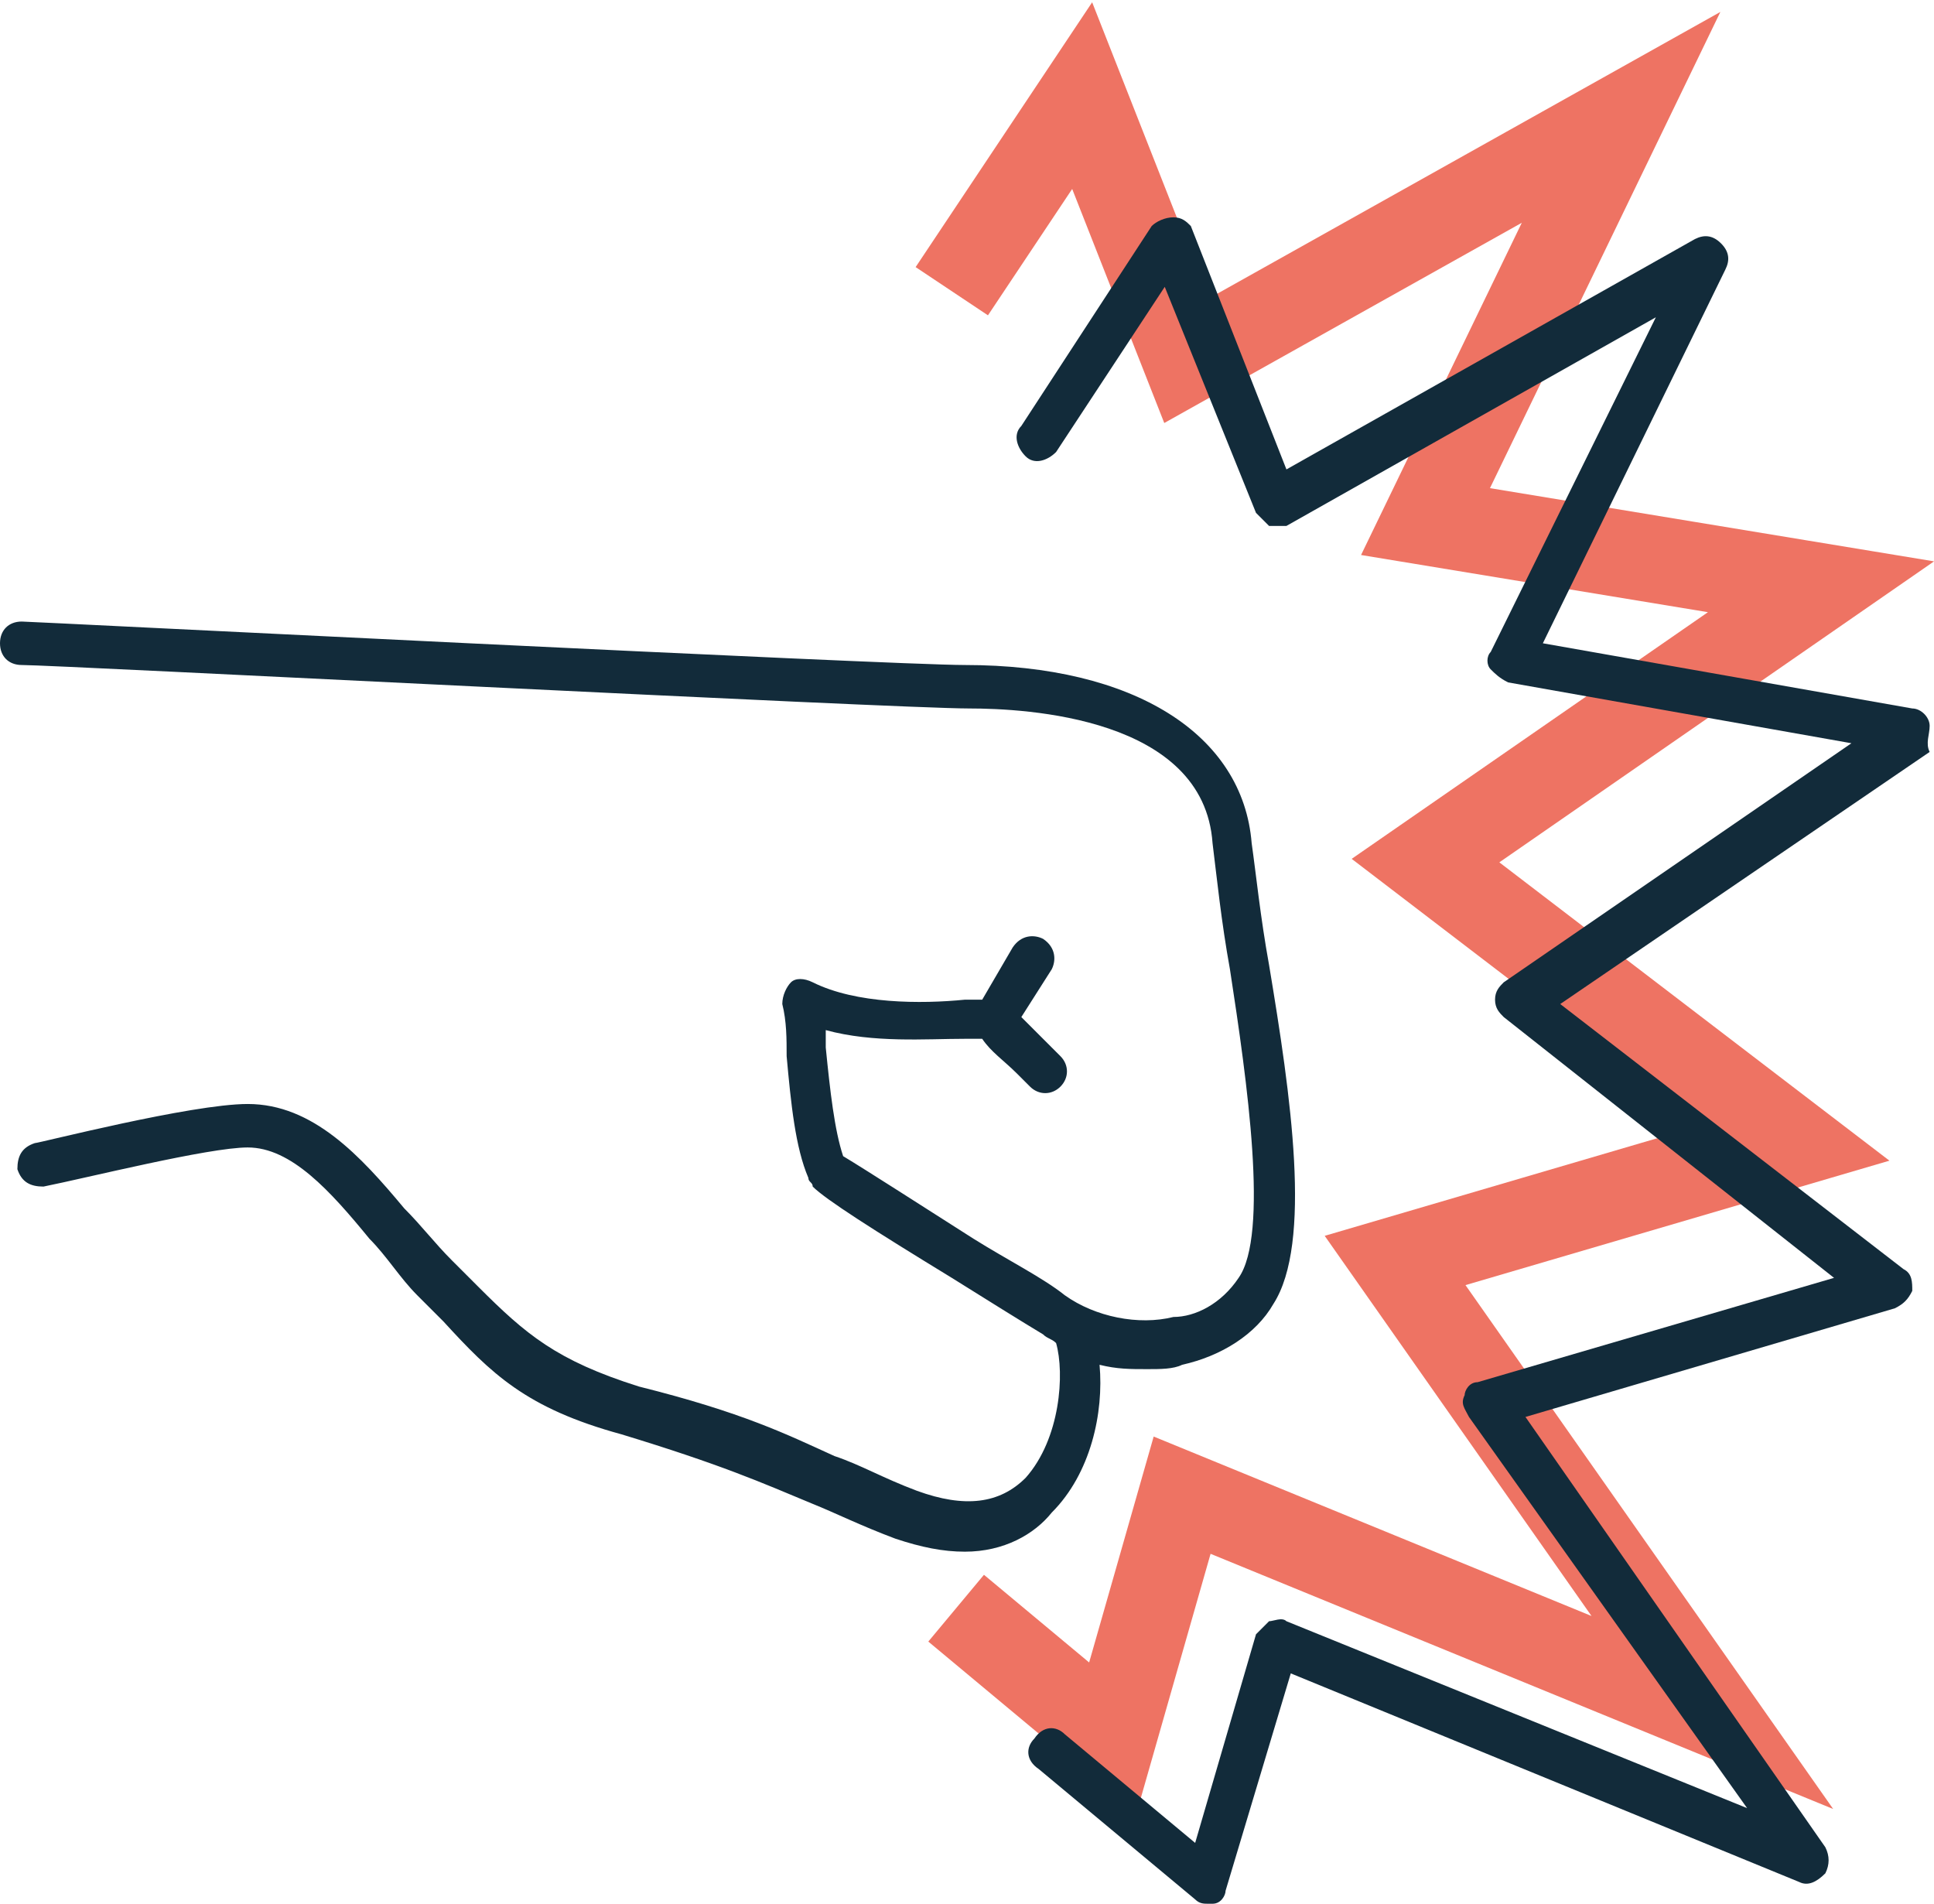
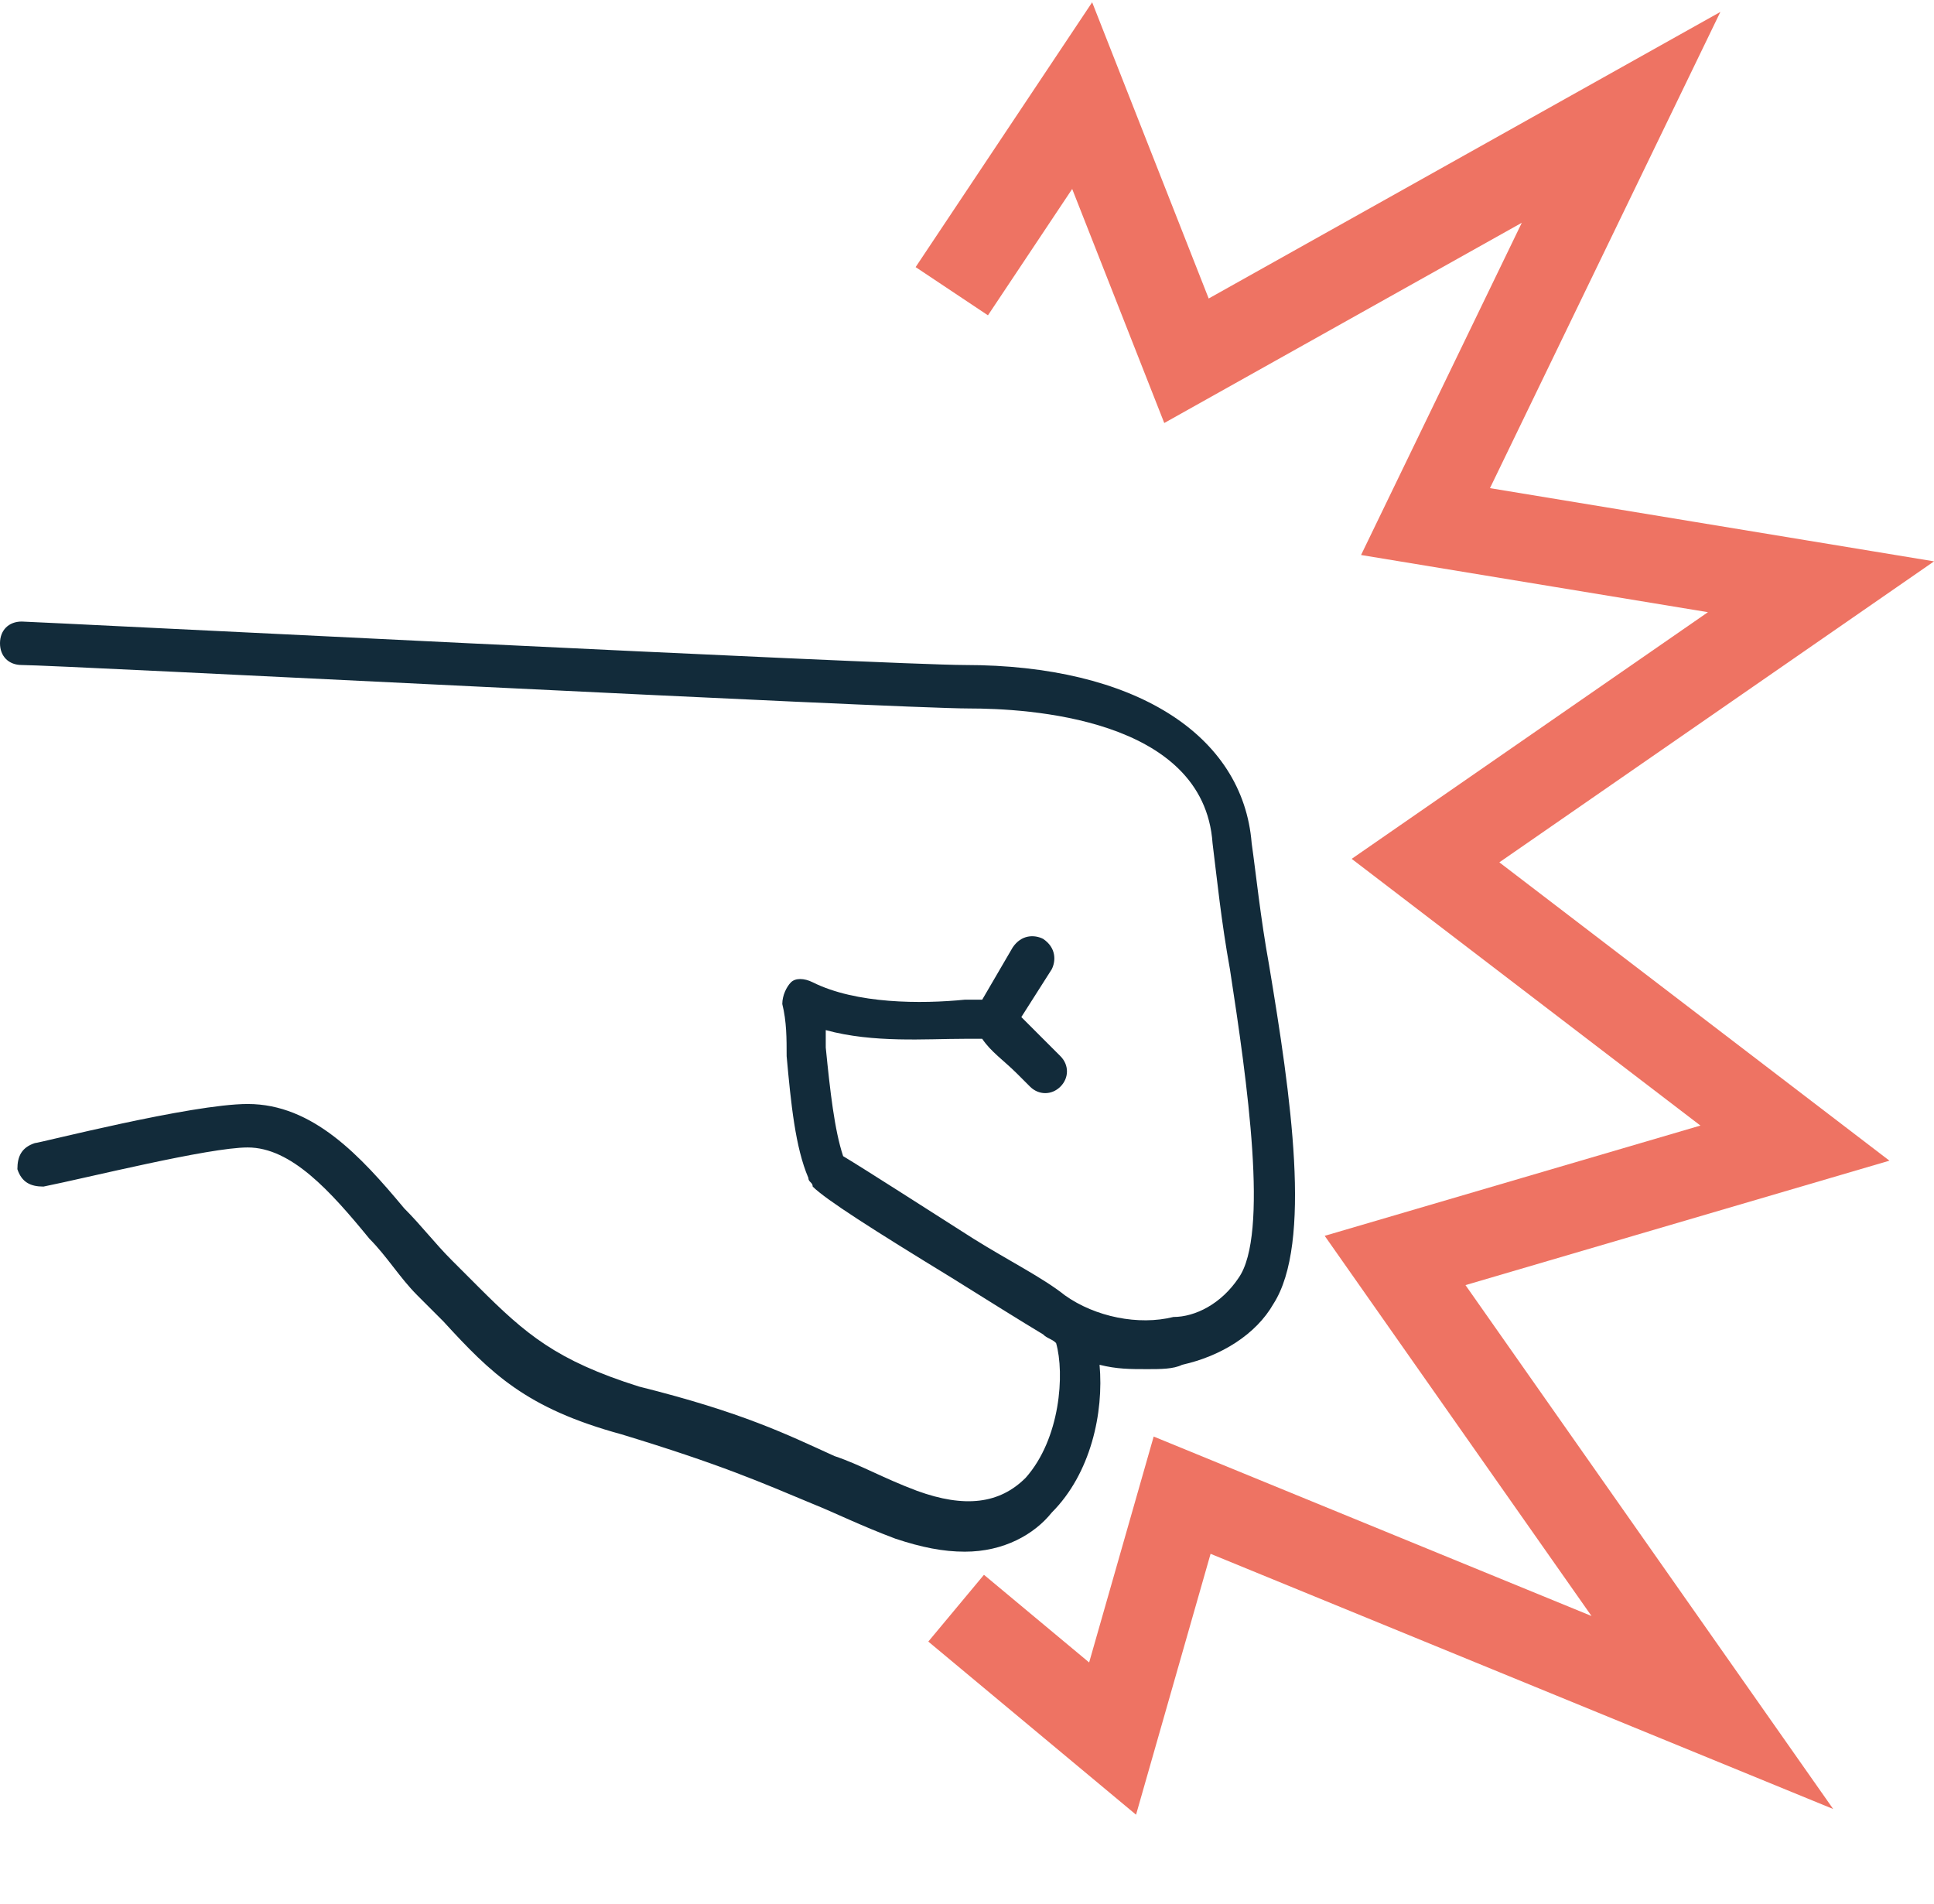
<svg xmlns="http://www.w3.org/2000/svg" version="1.1" id="Layer_1" x="0px" y="0px" width="44.5px" height="43.8px" viewBox="0 0 44.5 43.8" style="enable-background:new 0 0 44.5 43.8;" xml:space="preserve">
  <style type="text/css">
	.st0{fill:none;stroke:#EE7363;stroke-width:2;stroke-miterlimit:10;}
	.st1{fill:#122B3A;}
</style>
  <g>
    <polyline class="st0" points="22,37 25.6,40 27.2,34.4 39.4,39.4 32.1,29 41.3,26.3 32.8,19.8 41.9,13.5 32.8,12 37.3,2.7    27.3,8.3 24.9,2.2 21.9,6.7  " />
    <g>
-       <path class="st1" d="M44.4,16.7c0-0.2-0.2-0.4-0.4-0.4l-8.5-1.5l4.2-8.6c0.1-0.2,0.1-0.4-0.1-0.6c-0.2-0.2-0.4-0.2-0.6-0.1    l-9.4,5.3l-2.2-5.6C27.3,5.1,27.2,5,27,5c-0.2,0-0.4,0.1-0.5,0.2l-3,4.6c-0.2,0.2-0.1,0.5,0.1,0.7c0.2,0.2,0.5,0.1,0.7-0.1    l2.5-3.8l2.1,5.2c0.1,0.1,0.2,0.2,0.3,0.3c0.1,0,0.3,0,0.4,0l8.5-4.8L34.3,15c-0.1,0.1-0.1,0.3,0,0.4c0.1,0.1,0.2,0.2,0.4,0.3    l7.9,1.4l-8,5.5c-0.1,0.1-0.2,0.2-0.2,0.4c0,0.2,0.1,0.3,0.2,0.4l7.6,6l-8.2,2.4c-0.2,0-0.3,0.2-0.3,0.3c-0.1,0.2,0,0.3,0.1,0.5    l6.4,9l-10.6-4.3c-0.1-0.1-0.3,0-0.4,0c-0.1,0.1-0.2,0.2-0.3,0.3l-1.4,4.8l-3-2.5c-0.2-0.2-0.5-0.2-0.7,0.1    c-0.2,0.2-0.2,0.5,0.1,0.7l3.6,3c0.1,0.1,0.2,0.1,0.3,0.1c0,0,0.1,0,0.1,0c0.2,0,0.3-0.2,0.3-0.3l1.5-5l11.7,4.8    c0.2,0.1,0.4,0,0.6-0.2c0.1-0.2,0.1-0.4,0-0.6l-6.9-9.9l8.5-2.5c0.2-0.1,0.3-0.2,0.4-0.4c0-0.2,0-0.4-0.2-0.5l-7.9-6.1l8.5-5.8    C44.3,17.1,44.4,16.9,44.4,16.7z" />
      <path class="st1" d="M25.3,31.4c0.4,0.1,0.7,0.1,1.1,0.1c0.3,0,0.6,0,0.8-0.1c0.9-0.2,1.7-0.7,2.1-1.4c0.9-1.4,0.4-4.8-0.1-7.8    c-0.2-1.1-0.3-2.1-0.4-2.8c-0.2-2.5-2.7-4.1-6.6-4.1c-1.7,0-21.5-1-21.7-1c-0.3,0-0.5,0.2-0.5,0.5c0,0.3,0.2,0.5,0.5,0.5    c0.8,0,20.1,1,21.8,1c1.3,0,5.4,0.2,5.6,3.1c0.1,0.8,0.2,1.8,0.4,2.9c0.4,2.6,0.9,6.1,0.2,7.1c-0.4,0.6-1,0.9-1.5,0.9    c-0.8,0.2-1.8,0-2.5-0.5c-0.5-0.4-1.3-0.8-2.1-1.3c-1.1-0.7-2.5-1.6-3-1.9c-0.2-0.6-0.3-1.5-0.4-2.5c0-0.1,0-0.2,0-0.4    c1.1,0.3,2.3,0.2,3.2,0.2c0.1,0,0.2,0,0.4,0c0.2,0.3,0.5,0.5,0.8,0.8c0.1,0.1,0.2,0.2,0.3,0.3c0.2,0.2,0.5,0.2,0.7,0    s0.2-0.5,0-0.7c-0.1-0.1-0.2-0.2-0.3-0.3c-0.2-0.2-0.4-0.4-0.6-0.6l0.7-1.1c0.1-0.2,0.1-0.5-0.2-0.7c-0.2-0.1-0.5-0.1-0.7,0.2    l-0.7,1.2c-0.1,0-0.2,0-0.4,0c-1,0.1-2.5,0.1-3.5-0.4c-0.2-0.1-0.4-0.1-0.5,0s-0.2,0.3-0.2,0.5c0.1,0.4,0.1,0.8,0.1,1.2    c0.1,1.1,0.2,2.1,0.5,2.8c0,0.1,0.1,0.1,0.1,0.2c0.3,0.3,1.4,1,3.2,2.1c0.8,0.5,1.6,1,2.1,1.3c0.1,0.1,0.2,0.1,0.3,0.2    c0.2,0.7,0.1,2.2-0.7,3.1c-0.6,0.6-1.4,0.7-2.5,0.3c-0.8-0.3-1.3-0.6-1.9-0.8c-1.1-0.5-2.1-1-4.5-1.6c-1.9-0.6-2.6-1.2-3.7-2.3    c-0.2-0.2-0.4-0.4-0.6-0.6c-0.4-0.4-0.7-0.8-1.1-1.2c-1-1.2-2.1-2.4-3.6-2.4c-1.3,0-4.8,0.9-4.9,0.9c-0.3,0.1-0.4,0.3-0.4,0.6    c0.1,0.3,0.3,0.4,0.6,0.4c1-0.2,3.8-0.9,4.7-0.9c1,0,1.9,1,2.8,2.1c0.4,0.4,0.7,0.9,1.1,1.3c0.2,0.2,0.4,0.4,0.6,0.6    c1.1,1.2,1.9,2,4.1,2.6c2.3,0.7,3.2,1.1,4.4,1.6c0.5,0.2,1.1,0.5,1.9,0.8c0.6,0.2,1.1,0.3,1.6,0.3c0.9,0,1.6-0.4,2-0.9    C25.1,33.9,25.4,32.5,25.3,31.4z" />
    </g>
  </g>
</svg>